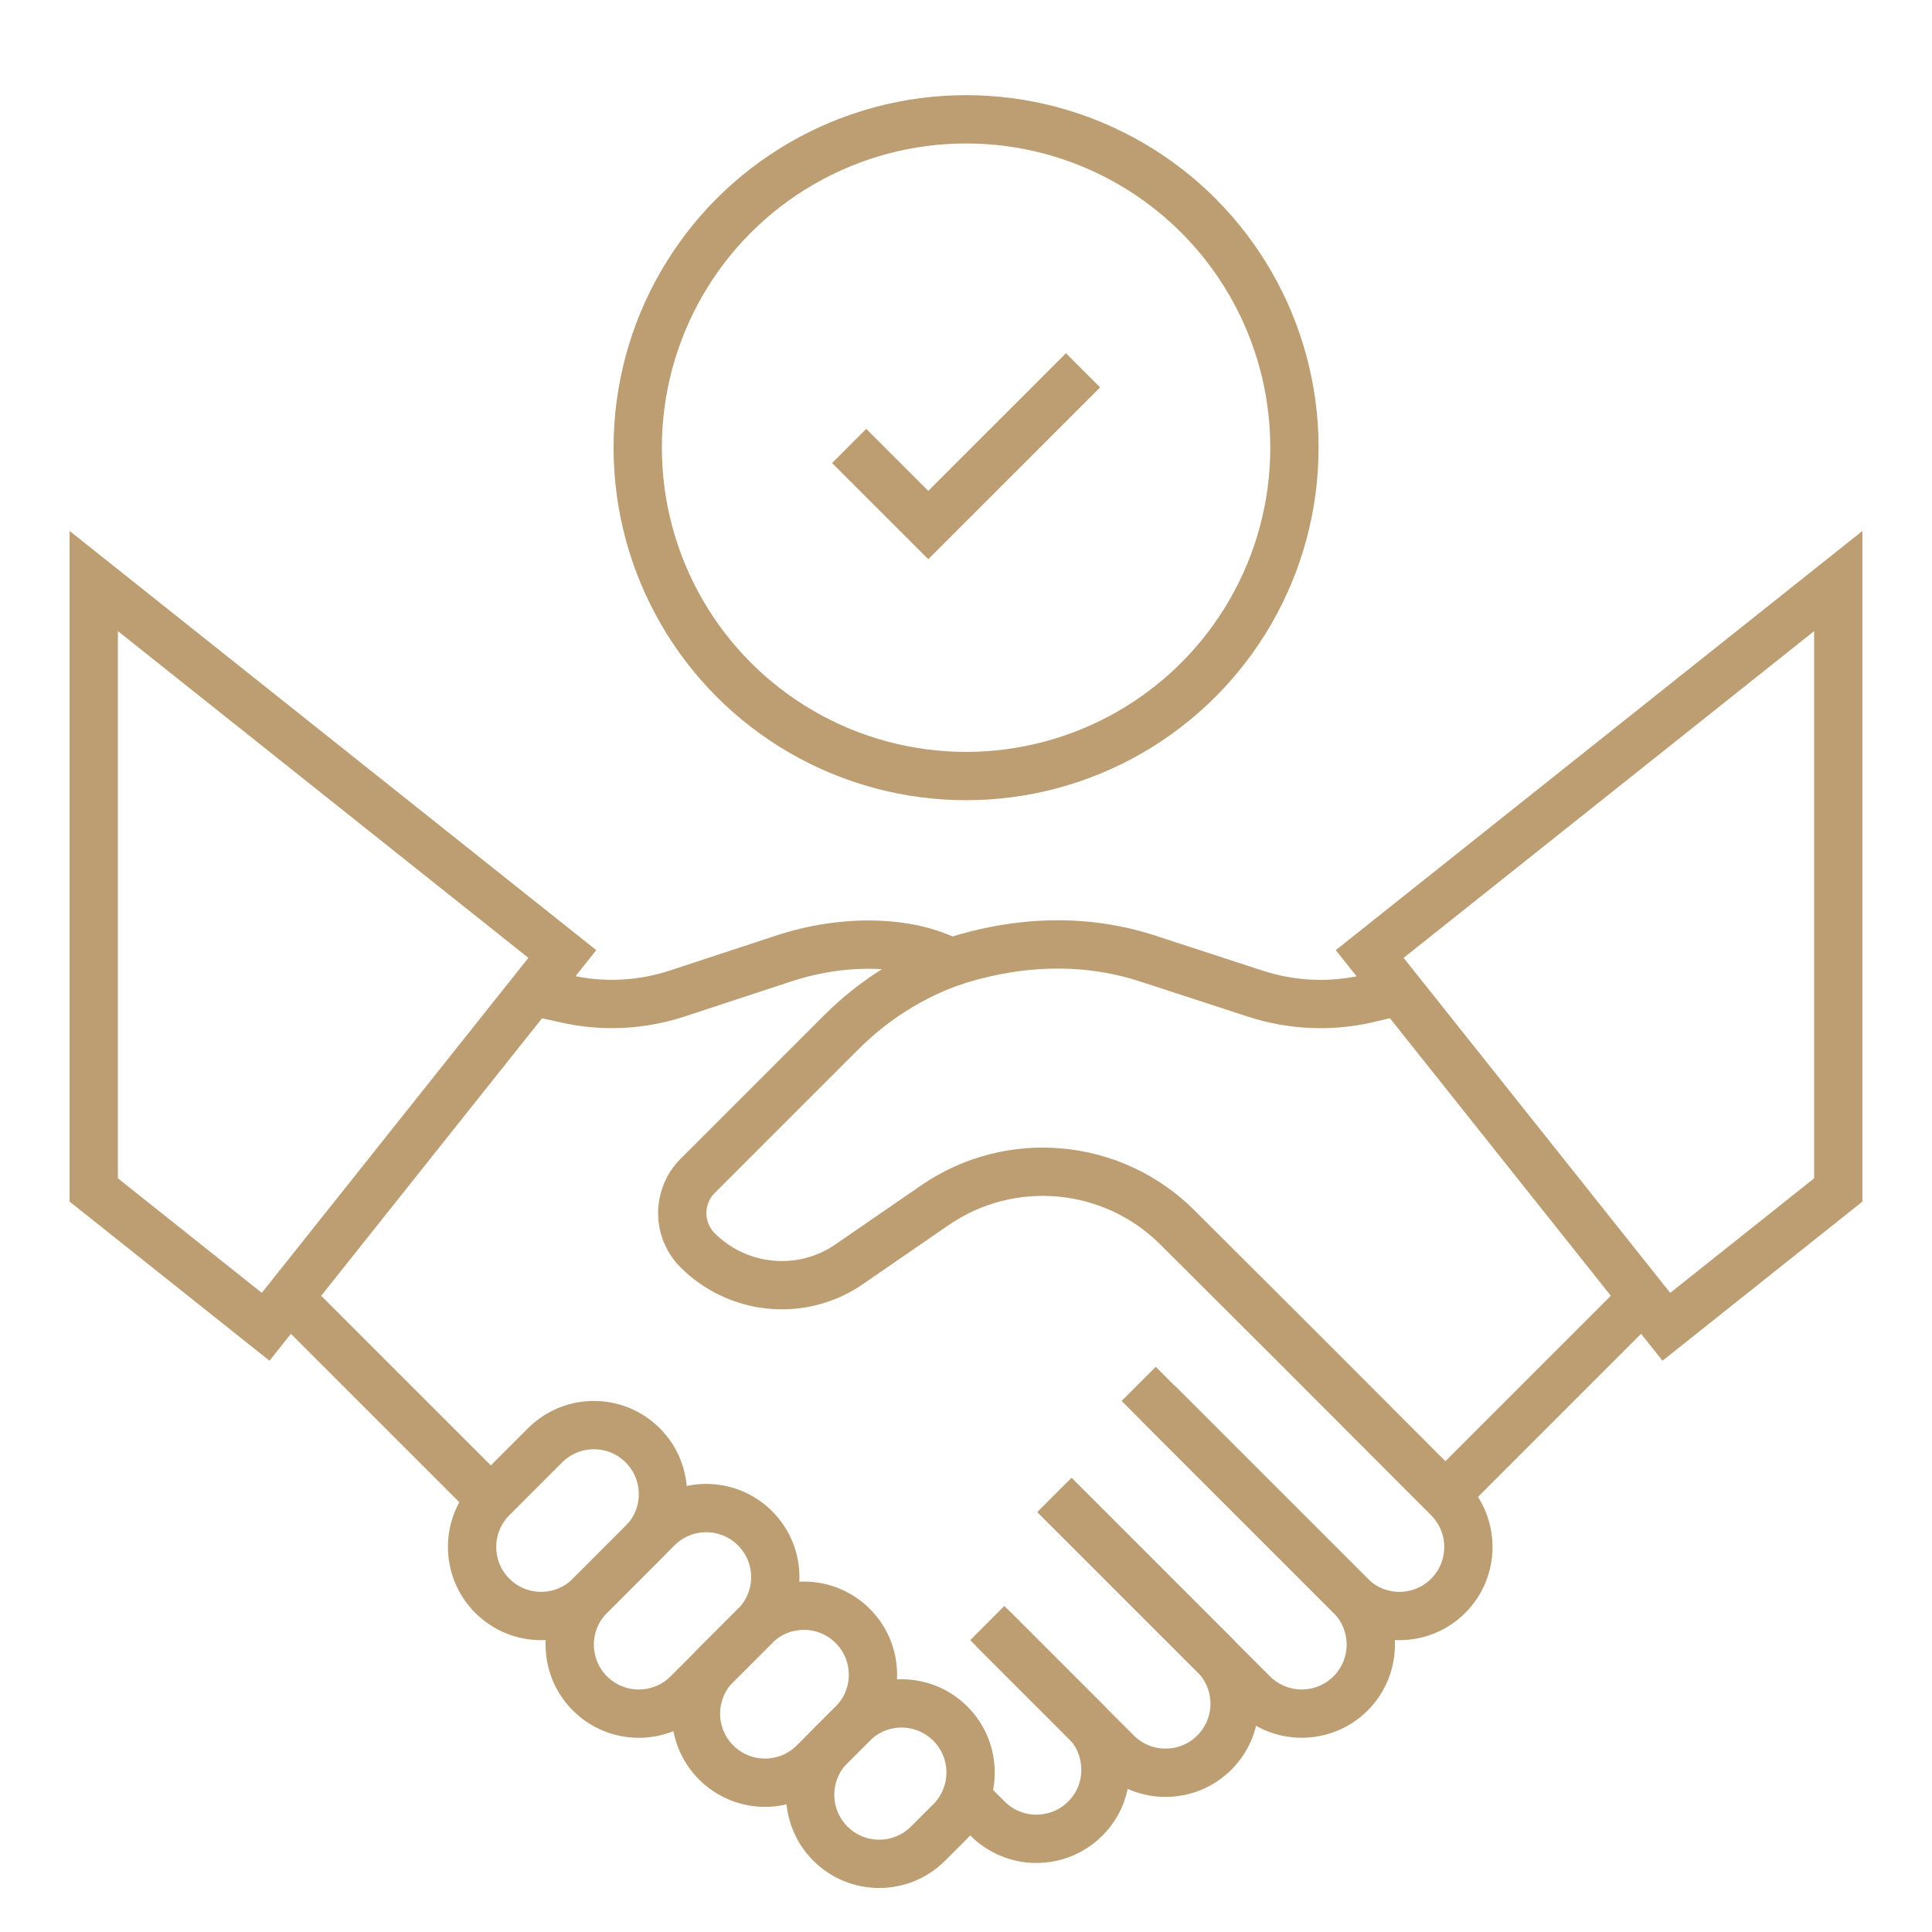
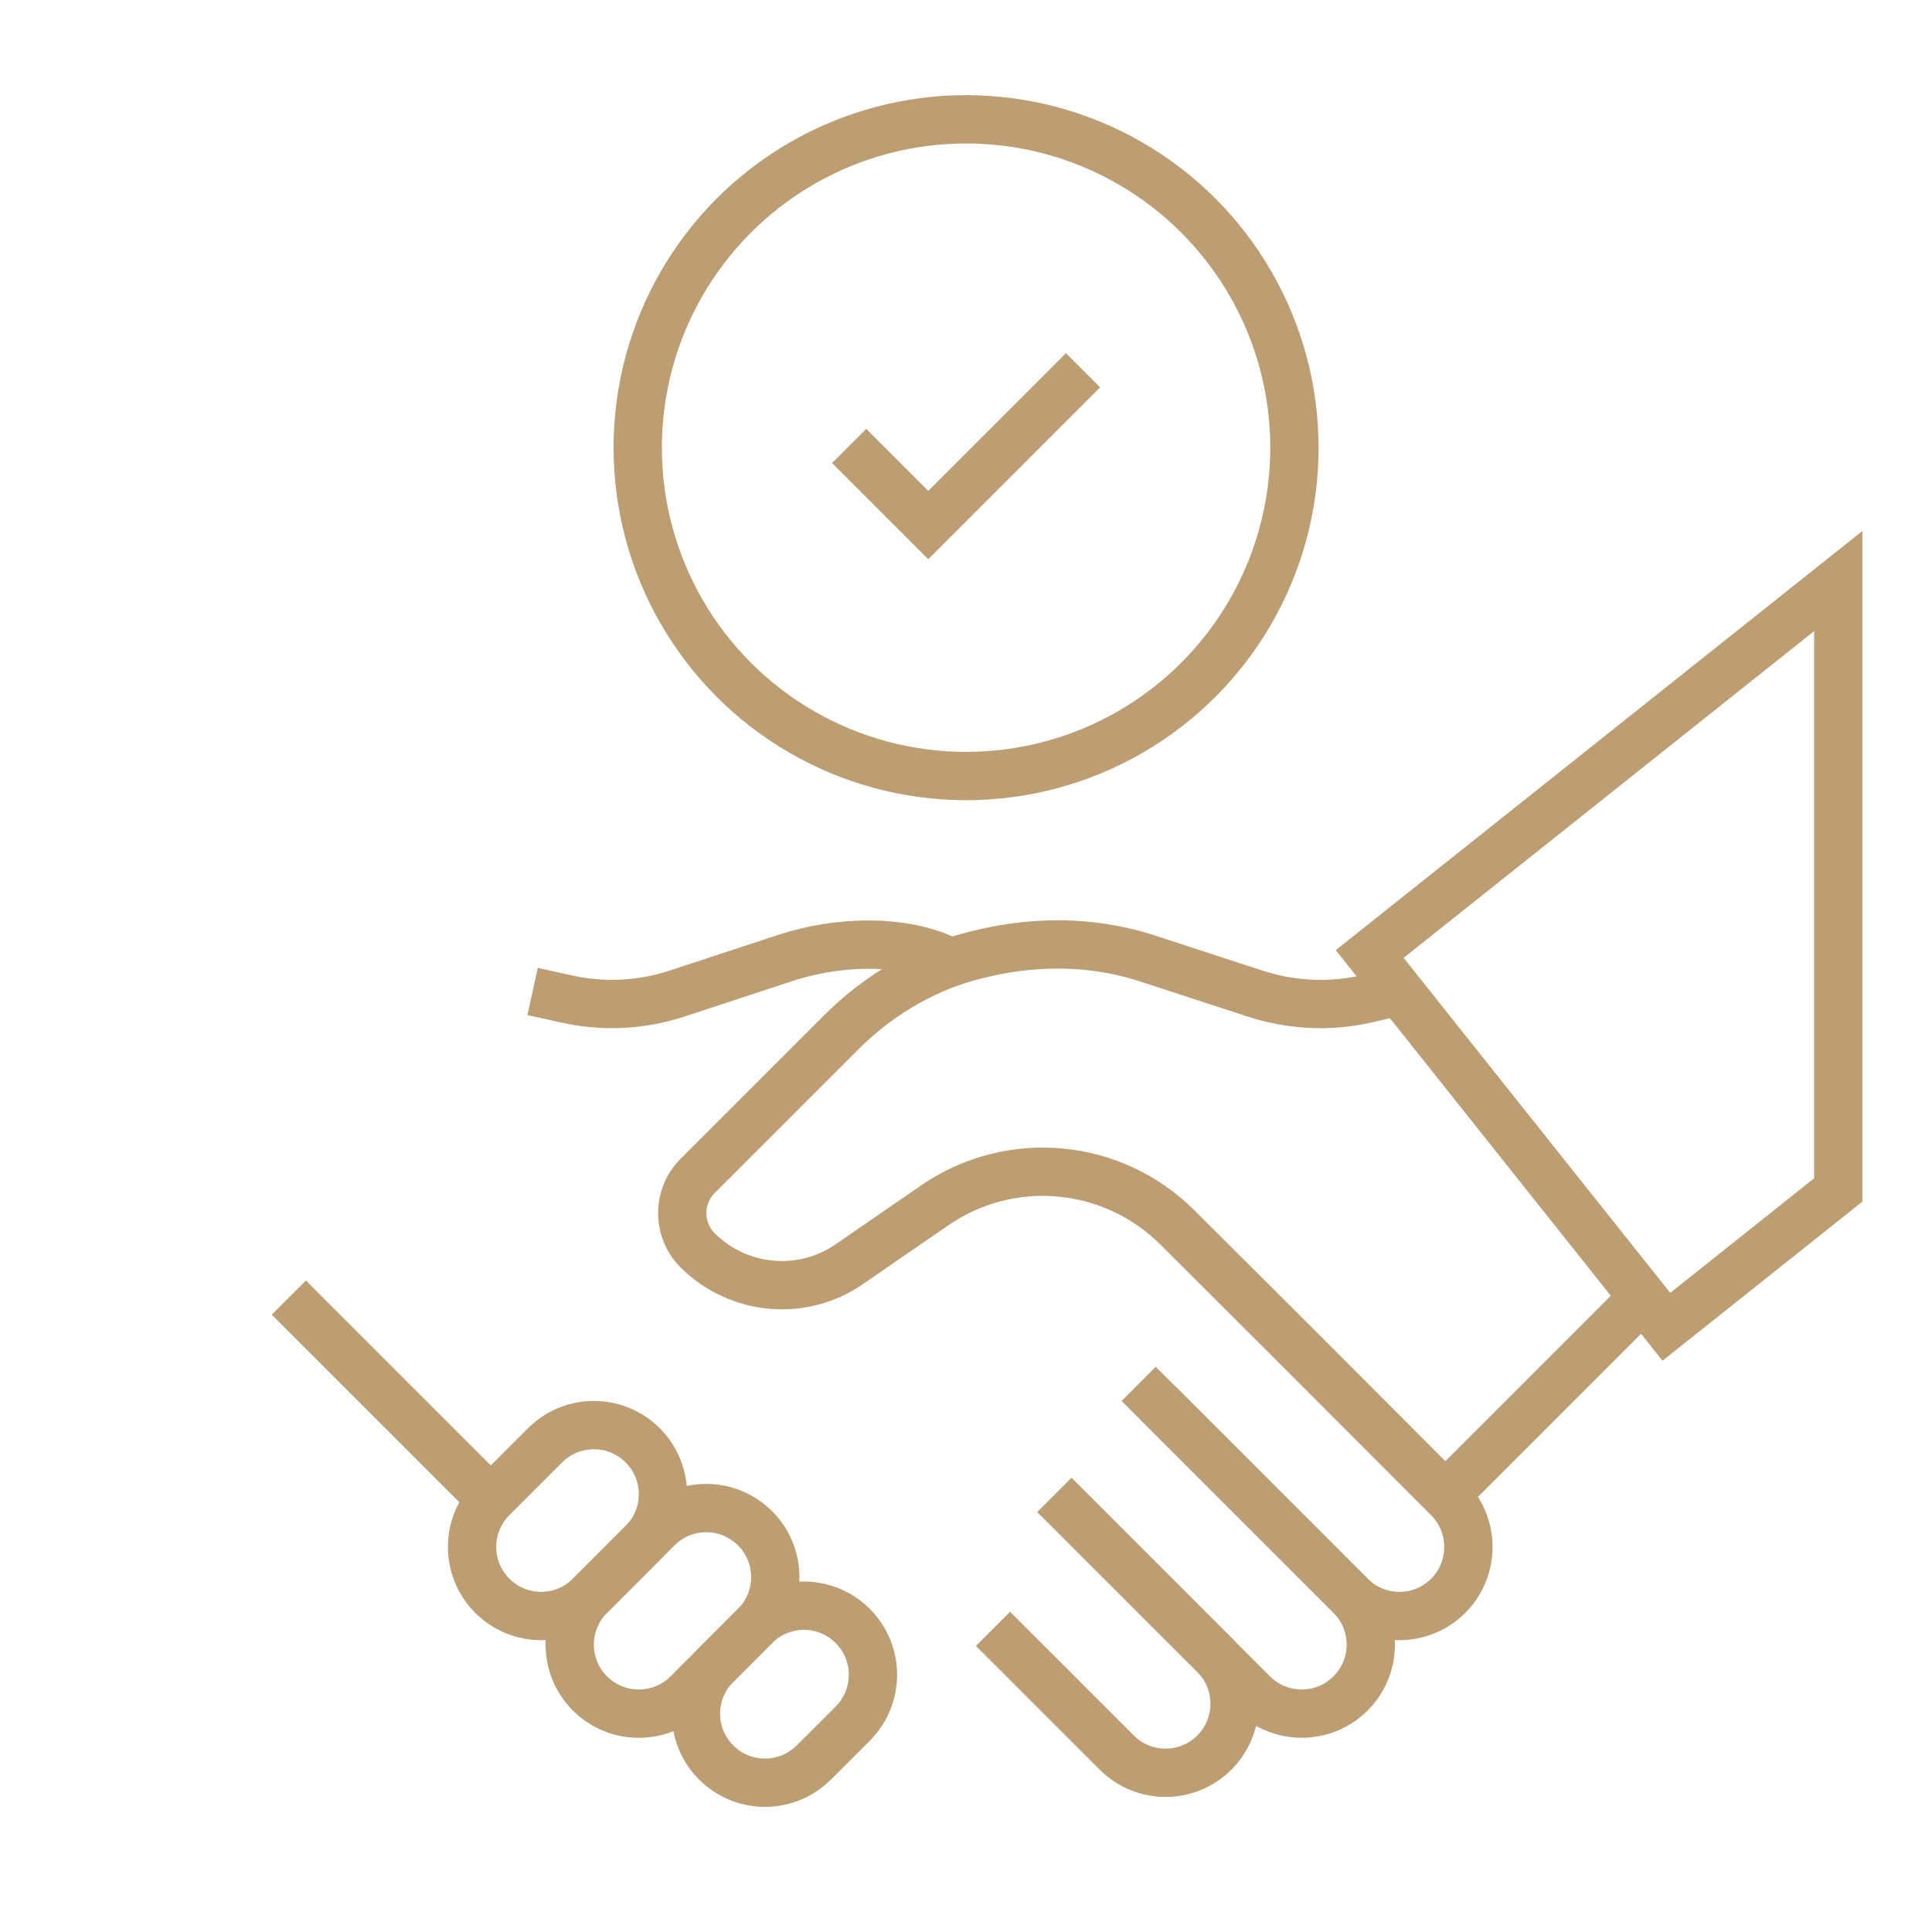
<svg xmlns="http://www.w3.org/2000/svg" version="1.1" id="Calque_1" x="0px" y="0px" width="95.988px" height="95.988px" viewBox="0 0 95.988 95.988" enable-background="new 0 0 95.988 95.988" xml:space="preserve">
-   <circle fill="none" stroke="#BD9E72" stroke-width="2.4" stroke-miterlimit="10" cx="193.575" cy="133.443" r="9.827" />
  <g>
    <path fill="none" stroke="#BD9E72" stroke-width="2.4" stroke-miterlimit="10" d="M213.404,160.33v5.571h-39.658v-5.571   c0-4.391,1.668-8.389,4.375-11.41c3.132-3.461,7.664-5.649,12.701-5.649h5.508c5.035,0,9.568,2.188,12.699,5.649   C211.736,151.941,213.404,155.939,213.404,160.33z" />
    <path fill="none" stroke="#BD9E72" stroke-width="2.4" stroke-miterlimit="10" d="M213.404,165.901v-5.571   c0-4.391-1.668-8.388-4.375-11.41" />
  </g>
  <circle fill="none" stroke="#BD9E72" stroke-width="2.4" stroke-miterlimit="10" cx="240.397" cy="133.443" r="9.827" />
  <g>
    <path fill="none" stroke="#BD9E72" stroke-width="2.4" stroke-miterlimit="10" d="M260.227,160.33v5.571h-39.658v-5.571   c0-4.391,1.668-8.389,4.376-11.41c3.132-3.461,7.663-5.649,12.699-5.649h5.508c5.036,0,9.569,2.188,12.701,5.649   C258.559,151.941,260.227,155.939,260.227,160.33z" />
    <path fill="none" stroke="#BD9E72" stroke-width="2.4" stroke-miterlimit="10" d="M260.227,165.901v-5.571   c0-4.391-1.668-8.388-4.374-11.41" />
  </g>
  <path fill="none" stroke="#BD9E72" stroke-width="2.4" stroke-miterlimit="10" d="M224.175,89.703  c1.751-0.793,3.712-1.227,5.762-1.227c7.737,0,14.008,6.181,14.008,13.813c0,4.235-1.931,8.021-4.969,10.565v5.193l-4.37-2.738  c-1.466,0.508-3.038,0.793-4.669,0.793c-4.58,0-8.635-2.155-11.194-5.508" />
  <path fill="none" stroke="#BD9E72" stroke-width="2.4" stroke-miterlimit="10" d="M190.029,96.725  c0-9.697,7.973-17.557,17.809-17.557c9.834,0,17.808,7.859,17.808,17.557c0,9.695-7.974,17.555-17.808,17.555  c-2.08,0-4.067-0.369-5.923-1.016l-5.56,3.476v-6.607C192.489,106.911,190.029,102.104,190.029,96.725z" />
  <g>
    <path fill="none" stroke="#BD9E72" stroke-width="2.4" stroke-miterlimit="10" d="M24.459,79.283L24.459,79.283   c-1.339-1.34-1.339-3.514,0-4.854l2.621-2.62c1.34-1.34,3.512-1.34,4.852,0l0,0c1.34,1.34,1.34,3.512,0,4.852l-2.621,2.622   C27.971,80.623,25.799,80.623,24.459,79.283z" />
    <path fill="none" stroke="#BD9E72" stroke-width="2.4" stroke-miterlimit="10" d="M29.311,84.136L29.311,84.136   c-1.34-1.34-1.34-3.513,0-4.853l3.351-3.352c1.34-1.34,3.512-1.34,4.852,0l0,0c1.34,1.34,1.34,3.512,0,4.852l-3.351,3.353   C32.823,85.474,30.651,85.474,29.311,84.136z" />
    <path fill="none" stroke="#BD9E72" stroke-width="2.4" stroke-miterlimit="10" d="M35.582,87.566L35.582,87.566   c-1.34-1.338-1.34-3.512,0-4.85l1.932-1.934c1.34-1.34,3.512-1.34,4.852,0l0,0c1.34,1.34,1.34,3.513,0,4.853l-1.933,1.931   C39.094,88.906,36.922,88.906,35.582,87.566z" />
-     <path fill="none" stroke="#BD9E72" stroke-width="2.4" stroke-miterlimit="10" d="M41.256,91.597L41.256,91.597   c-1.339-1.34-1.339-3.514,0-4.854l1.109-1.107c1.34-1.34,3.512-1.34,4.852,0l0,0c1.34,1.34,1.34,3.512,0,4.852l-1.109,1.109   C44.768,92.937,42.596,92.937,41.256,91.597z" />
    <path fill="none" stroke="#BD9E72" stroke-width="2.4" stroke-miterlimit="10" d="M69.527,49.244h-0.014l-1.598,0.38   c-1.842,0.421-3.765,0.325-5.552-0.257l-5.27-1.72c-0.431-0.142-0.885-0.27-1.362-0.377c-3.36-0.75-6.385-0.155-8.502,0.544" />
    <path fill="none" stroke="#BD9E72" stroke-width="2.4" stroke-miterlimit="10" d="M52.389,74.276l9.859,9.859   c1.34,1.338,3.512,1.338,4.852,0l0,0c1.34-1.34,1.34-3.513,0-4.853L56.573,68.756" />
    <path fill="none" stroke="#BD9E72" stroke-width="2.4" stroke-miterlimit="10" d="M49.335,80.927l6.147,6.145   c1.34,1.34,3.512,1.34,4.852,0l0,0c1.34-1.34,1.34-3.512,0-4.852l-7.945-7.943" />
-     <path fill="none" stroke="#BD9E72" stroke-width="2.4" stroke-miterlimit="10" d="M49.05,80.639l0.284,0.283l4.586,4.588   c0.081,0.081,0.162,0.175,0.243,0.256c0.515,0.638,0.759,1.394,0.759,2.165c0,0.88-0.325,1.746-1.002,2.422   c-1.339,1.34-3.517,1.34-4.856,0l-1.069-1.068" />
    <polygon fill="none" stroke="#BD9E72" stroke-width="2.4" stroke-miterlimit="10" points="91.331,28.868 68.051,47.398    82.791,65.919 91.331,59.121  " />
    <line fill="none" stroke="#BD9E72" stroke-width="2.4" stroke-miterlimit="10" x1="81.638" y1="64.468" x2="71.813" y2="74.293" />
    <path fill="none" stroke="#BD9E72" stroke-width="2.4" stroke-miterlimit="10" d="M26.461,49.26l1.598,0.352   c1.856,0.434,3.779,0.338,5.567-0.244l5.268-1.733c2.979-0.994,6.26-0.933,8.336,0.181c-2.017,0.732-3.871,1.909-5.439,3.477   l-7.137,7.137c-0.501,0.501-0.757,1.178-0.757,1.841c0,0.664,0.256,1.34,0.757,1.842c2.019,2.019,5.187,2.316,7.529,0.704   l4.268-2.938c3.764-2.586,8.829-2.112,12.051,1.109L64.3,66.77l7.517,7.53l0.135,0.134c0.664,0.664,1.002,1.545,1.002,2.424   c0,0.882-0.338,1.763-1.002,2.426c-1.341,1.34-3.508,1.34-4.848,0l-9.548-9.548" />
-     <polygon fill="none" stroke="#BD9E72" stroke-width="2.4" stroke-miterlimit="10" points="4.658,28.867 27.938,47.398    13.198,65.919 4.658,59.121  " />
    <line fill="none" stroke="#BD9E72" stroke-width="2.4" stroke-miterlimit="10" x1="14.351" y1="64.468" x2="24.177" y2="74.293" />
  </g>
  <g>
    <circle fill="none" stroke="#BD9E72" stroke-width="2.4" stroke-miterlimit="10" cx="47.998" cy="22.242" r="16.314" />
    <g>
      <polyline fill="none" stroke="#BD9E72" stroke-width="2.4" stroke-miterlimit="10" points="42.188,22.155 46.119,26.086     53.808,18.397   " />
    </g>
  </g>
  <g>
    <path fill="#BD9E72" d="M-93.616,32.565c-4.197,0.506-8.009-2.483-8.518-6.68c-0.509-4.196,2.479-8.012,6.676-8.522   c4.199-0.512,8.017,2.479,8.526,6.679C-86.423,28.241-89.414,32.058-93.616,32.565z M-95.204,20.001   c-2.739,0.378-4.656,2.898-4.29,5.637c0.366,2.739,2.879,4.666,5.621,4.312c2.754-0.357,4.698-2.887,4.329-5.642   C-89.913,21.552-92.452,19.621-95.204,20.001z" />
    <path fill="#BD9E72" d="M-30.768,32.624c-4.188,0.55-8.025-2.404-8.566-6.592c-0.543-4.188,2.421-8.02,6.61-8.552   c4.175-0.53,7.993,2.421,8.533,6.596C-23.653,28.251-26.595,32.076-30.768,32.624z M-32.393,20.117   c-2.728,0.344-4.661,2.833-4.319,5.561c0.343,2.728,2.829,4.663,5.558,4.324c2.73-0.339,4.671-2.831,4.326-5.563   C-27.17,21.708-29.663,19.771-32.393,20.117z" />
    <path fill="#BD9E72" d="M-78.104,46.297c-2.76-2.92-5.202-6.526-5.485-10.633c-0.427-6.159,4.102-12.346,10.501-12.74   c3.346-1.011,7.625,1.687,10.024,3.763c5.657-7.423,19.502-3.722,20.376,7.15c0.398,4.947-2.401,8.708-5.399,12.248   c1.038-0.209,2.089-0.35,3.125-0.58c1.339-1.725,3.092-3.347,4.579-4.959c3.998-4.331,4.589-6.552,11.277-5.25   c3.879,0.754,6.474,4.667,8.932,7.467c4.627,5.275,4.595,6.085,1.472,12.515c-1.278,2.635-1.798,5.164-4.955,5.99   c0.363,2.258,0.859,4.514,1.297,6.758l2.38,12.5c0.331,1.676,0.788,3.354-0.114,4.938c-1.158,2.033-4.008,2.73-6.009,1.539   c-2.395-1.426-2.39-4.287-2.84-6.73l-1.235-6.465c-0.241-1.225-0.44-2.463-0.754-3.674c-0.344,1.127-0.577,2.299-0.843,3.447   l-1.526,6.873c-0.424,1.949-0.6,4.326-2.036,5.852c-1.691,1.795-4.677,1.789-6.424,0.074c-2.232-2.195-0.827-5.436-0.265-8.033   l2.431-11.141c0.904-4.189,1.19-5.426,1.192-9.746l-0.002-7.193c-1.058,0.875-1.763,2.096-3.103,2.59   c-1.619,0.598-8.989,2.074-10.487,2.018c-1.271-0.047-2.044-0.727-2.853-1.606c-0.35,0.247-0.623,0.479-0.891,0.812   c-1.4,1.078-6.059,5.846-7.395,6.002c-0.954,0.113-7.227-5.969-8.237-6.813c-1.989,2.907-5.398,1.423-8.139,0.792   c-4.03-0.926-5.835-0.381-8.319-3.793l-0.003,7.242c0,4.033,0.25,5.398,1.071,9.355l2.224,10.383   c0.552,2.568,2.021,6.193,0.319,8.566c-1.922,2.682-6.241,2.422-7.59-0.73c-0.451-1.059-0.652-2.227-0.896-3.344l-2.036-8.863   c-0.233-0.988-0.509-1.982-0.671-2.986c-0.289,3.705-1.824,10.211-2.6,13.996c-0.833,4.053-5.772,5.213-7.978,1.742   c-1.185-1.863-0.397-4.094,0.002-6.082l2.413-12.398c0.366-1.957,0.688-3.938,1.132-5.879c-3.208-0.553-4.03-3.65-5.355-6.283   c-3.55-7.054-2.638-7.878,2.439-13.297c2.982-3.182,5.782-6.972,10.631-6.815c4.989,0.162,8.24,5.002,11.437,8.453   C-80.522,46.312-81.961,45.135-78.104,46.297z M-72.412,25.524c-5.358,0.517-9.104,5.113-8.51,10.479   c0.65,5.87,9.849,14.013,14.309,17.956c1.155,1.021,2.288,2.145,3.55,3.037c2.452-2.217,5-4.379,7.325-6.73   c3.96-3.908,10.318-9.792,10.363-15.551c0.039-4.939-3.938-9.215-8.932-9.221c-5.558-0.007-7.442,4.607-8.775,4.722   C-64.345,30.322-67.022,25.013-72.412,25.524z M-95.411,37.56c-3.499,0.453-5.111,2.896-7.426,5.298   c-1.911,1.983-5.541,4.678-4.181,7.835c0.44,1.021,1.029,2.008,1.522,3.008l1.45,2.881c0.87,1.721,2.548,3.549,3.293,0.693   c-0.581-2.525-2.956-5.647-3.918-8.312c0.788-1.097,4.592-5.527,4.833-1.645c0.101,1.603-0.228,4,0.032,5.435   c0.297,1.637,1.636,2.793,1.527,4.744c-0.08,1.43-1.159,2.238-1.466,3.563c-0.324,1.4-0.549,2.832-0.822,4.244l-1.898,9.988   c-0.435,2.262-1.35,5.666-1.522,7.834c-0.132,1.656,1.89,2.623,2.985,1.215c0.629-0.807,0.923-3.664,1.138-4.809L-97.107,65   c0.162-0.816,0.214-2.02,0.798-2.666c2.553-1.502,2.606,3.166,2.945,4.779c0.525,2.492,2.999,15.08,3.939,16.971   c0.711,1.428,3.015,1.164,3.37-0.422c0.231-1.031-0.294-2.49-0.506-3.494l-2.938-13.779c-0.745-3.648-0.983-4.598-0.981-8.42   l0.005-7.172c-0.002-1.186-0.713-5.542,1.604-5.036c1.127,0.246,3.354,3.658,4.415,4.344c0.323,0.21,9.069,2.232,9.849,2.292   c0.692,0.054,0.976-0.601,1.148-1.16c-1.378-1.402-1.108-1.42-3.149-1.91c-7.665-1.837-5.779-0.939-11.204-7.021   C-89.745,40.137-92.097,37.043-95.411,37.56z M-33.823,37.775c-2.163,0.766-7.423,8.853-10.031,10.156   c-2.06,1.028-7.67,0.742-8.738,2.864c-0.451,0.895,0.549,1.505,1.325,1.402c0.977-0.129,8.354-1.58,8.86-1.851   c1.299-0.694,5.016-6.593,6.469-4c0.295,0.523,0.151,4.024,0.151,4.846v6.977c-0.002,4.381-0.419,5.842-1.342,10.102l-2.083,9.613   c-0.21,0.926-1.241,4.971-1.201,5.586c0.122,1.879,3.072,2.156,3.711-0.035c0.491-1.688,0.771-3.469,1.15-5.186l2.257-10.293   c0.246-1.146,0.75-5.508,1.784-6.072c1.771-0.967,1.933,1.75,2.145,2.742c0.983,4.672,1.84,9.369,2.768,14.051   c0.297,1.506,0.573,3.859,1.056,5.244c0.626,1.801,3.473,1.248,3.341-0.627c-0.043-0.574-0.184-1.158-0.287-1.725l-2.672-14.33   c-0.393-2.07-0.918-4.205-1.104-6.303c-3.709-3.041-1.073-5.029-0.368-7.88c0.541-2.186-1.392-10.759,3.245-5.839   c1.943,2.063,1.789,1.549,0.44,4.277l-1.694,3.498c-0.416,0.865-1.438,2.439-0.562,3.336c2.062,2.113,3.737-3.387,4.275-4.512   c2.452-5.118,2.821-4.839-1.371-9.52c-1.038-1.16-2.067-2.327-3.122-3.474C-28.327,37.666-29.395,37.652-33.823,37.775z" />
  </g>
</svg>